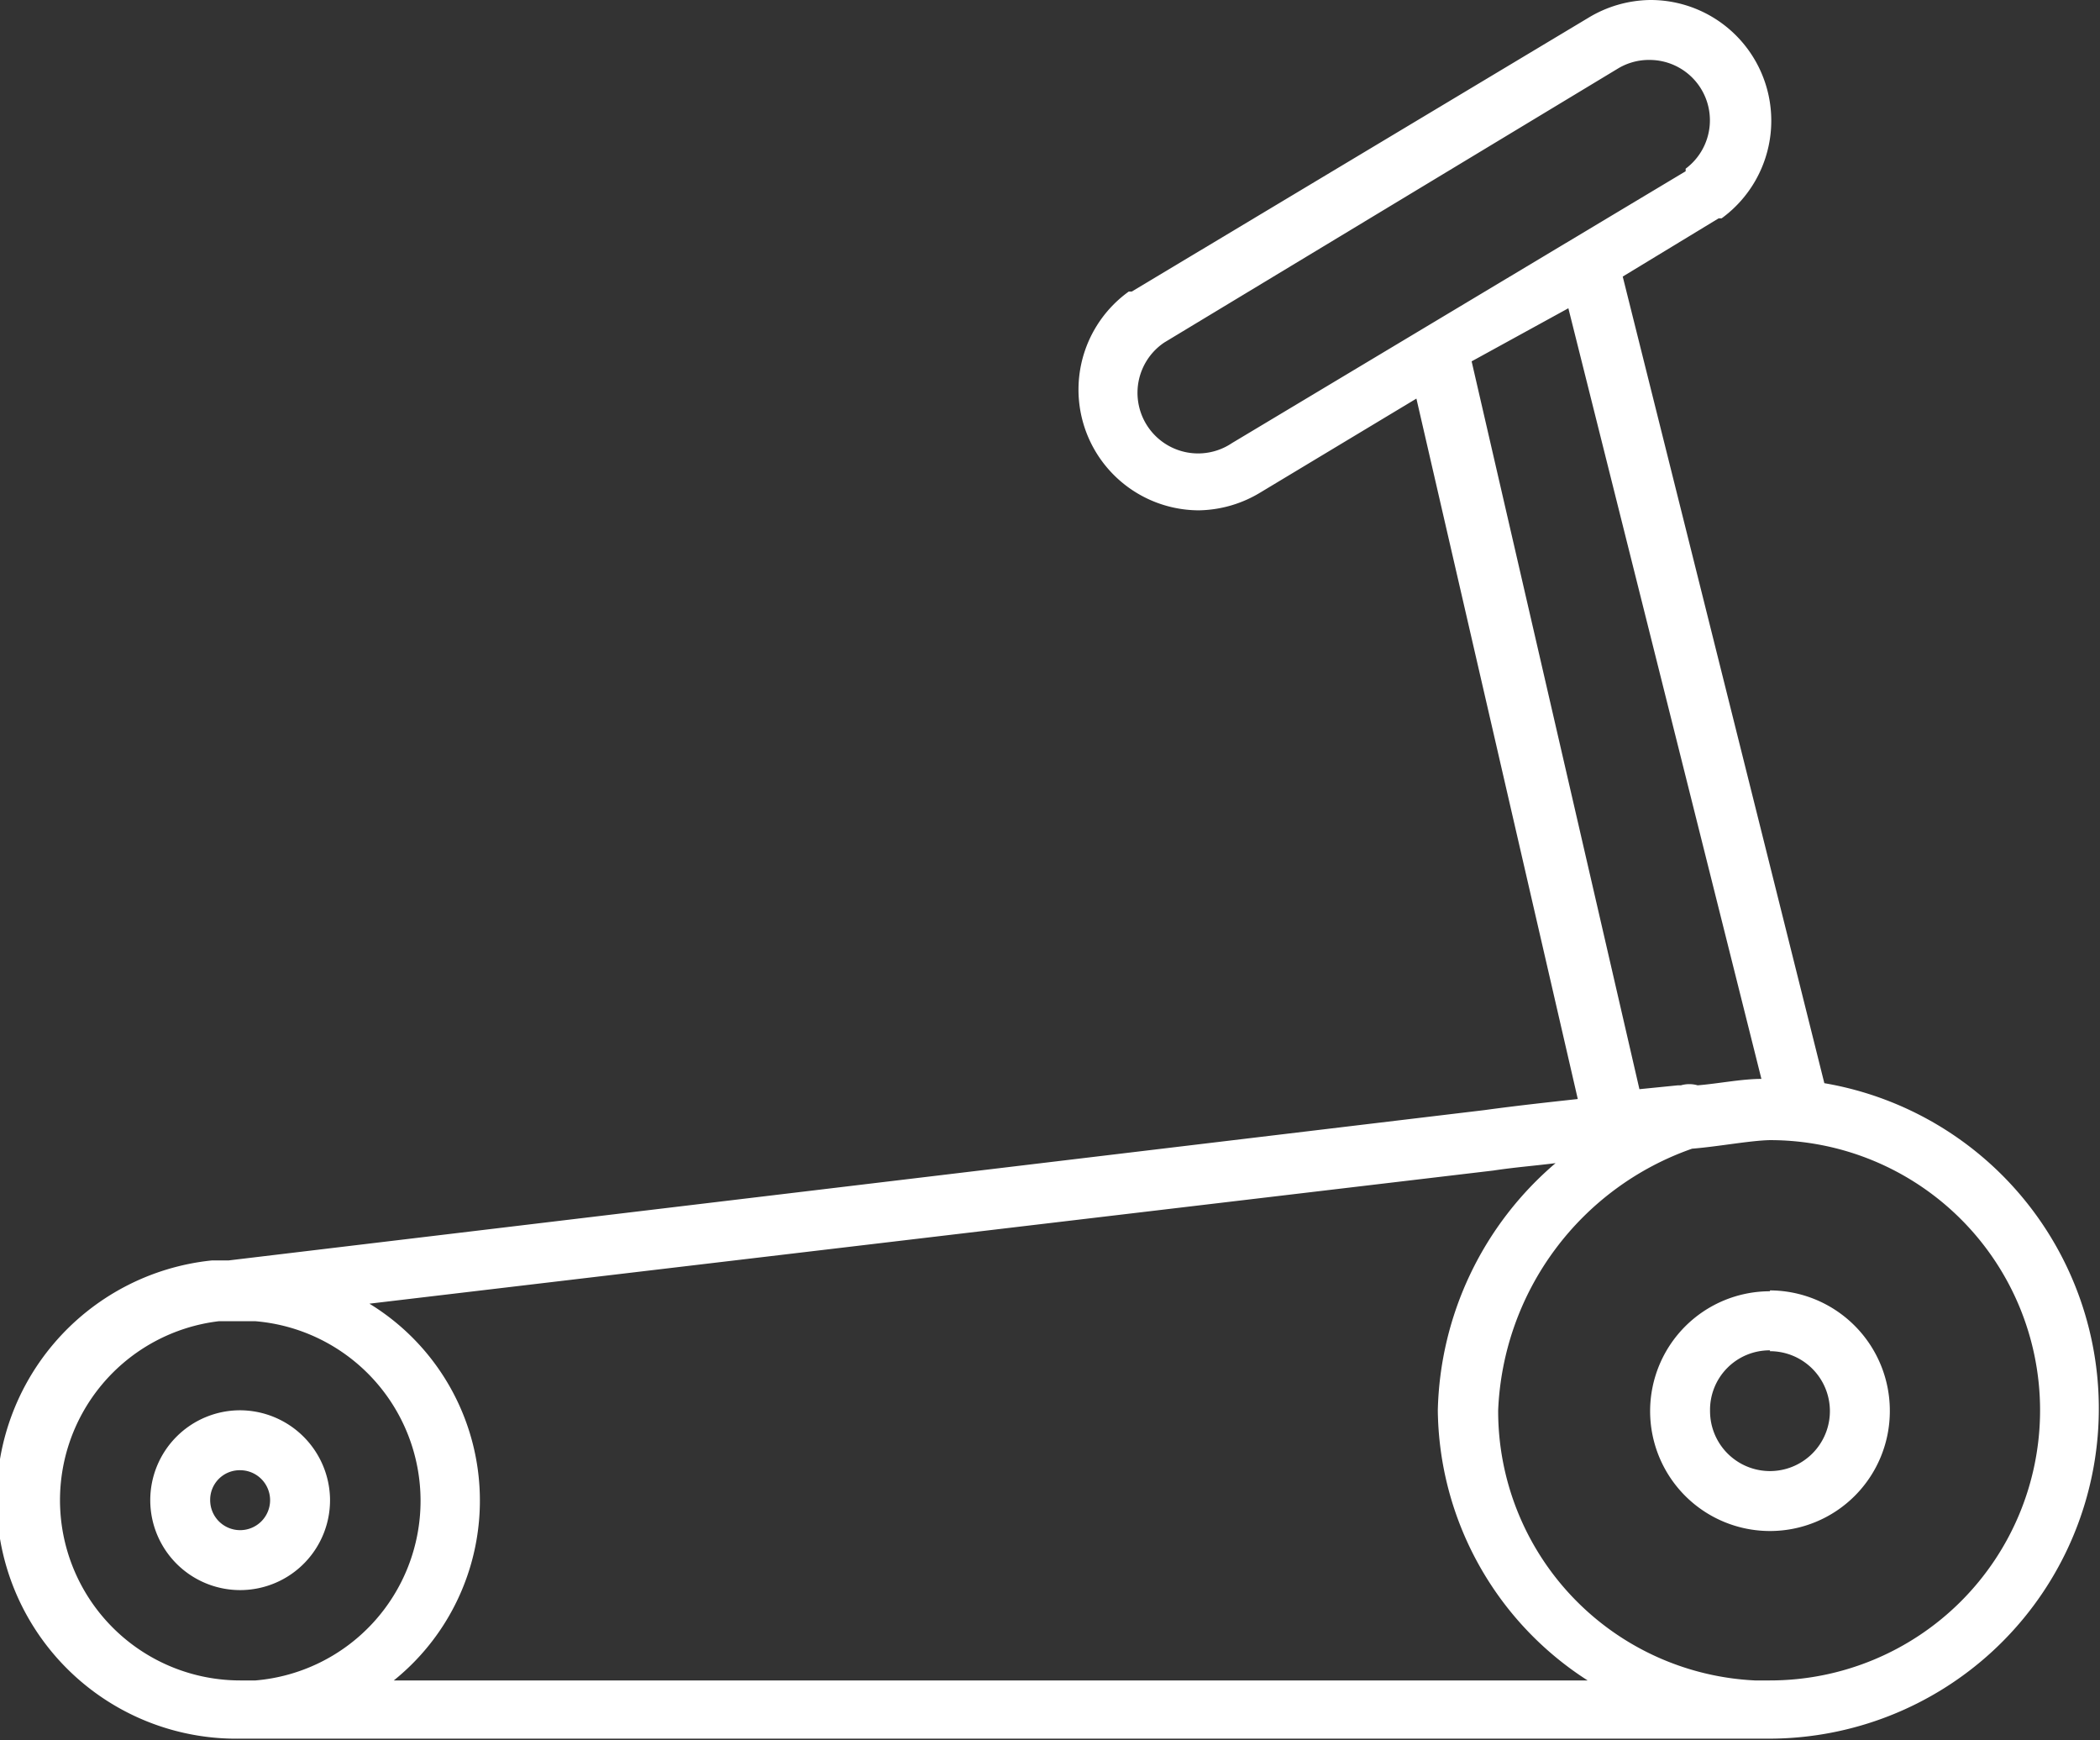
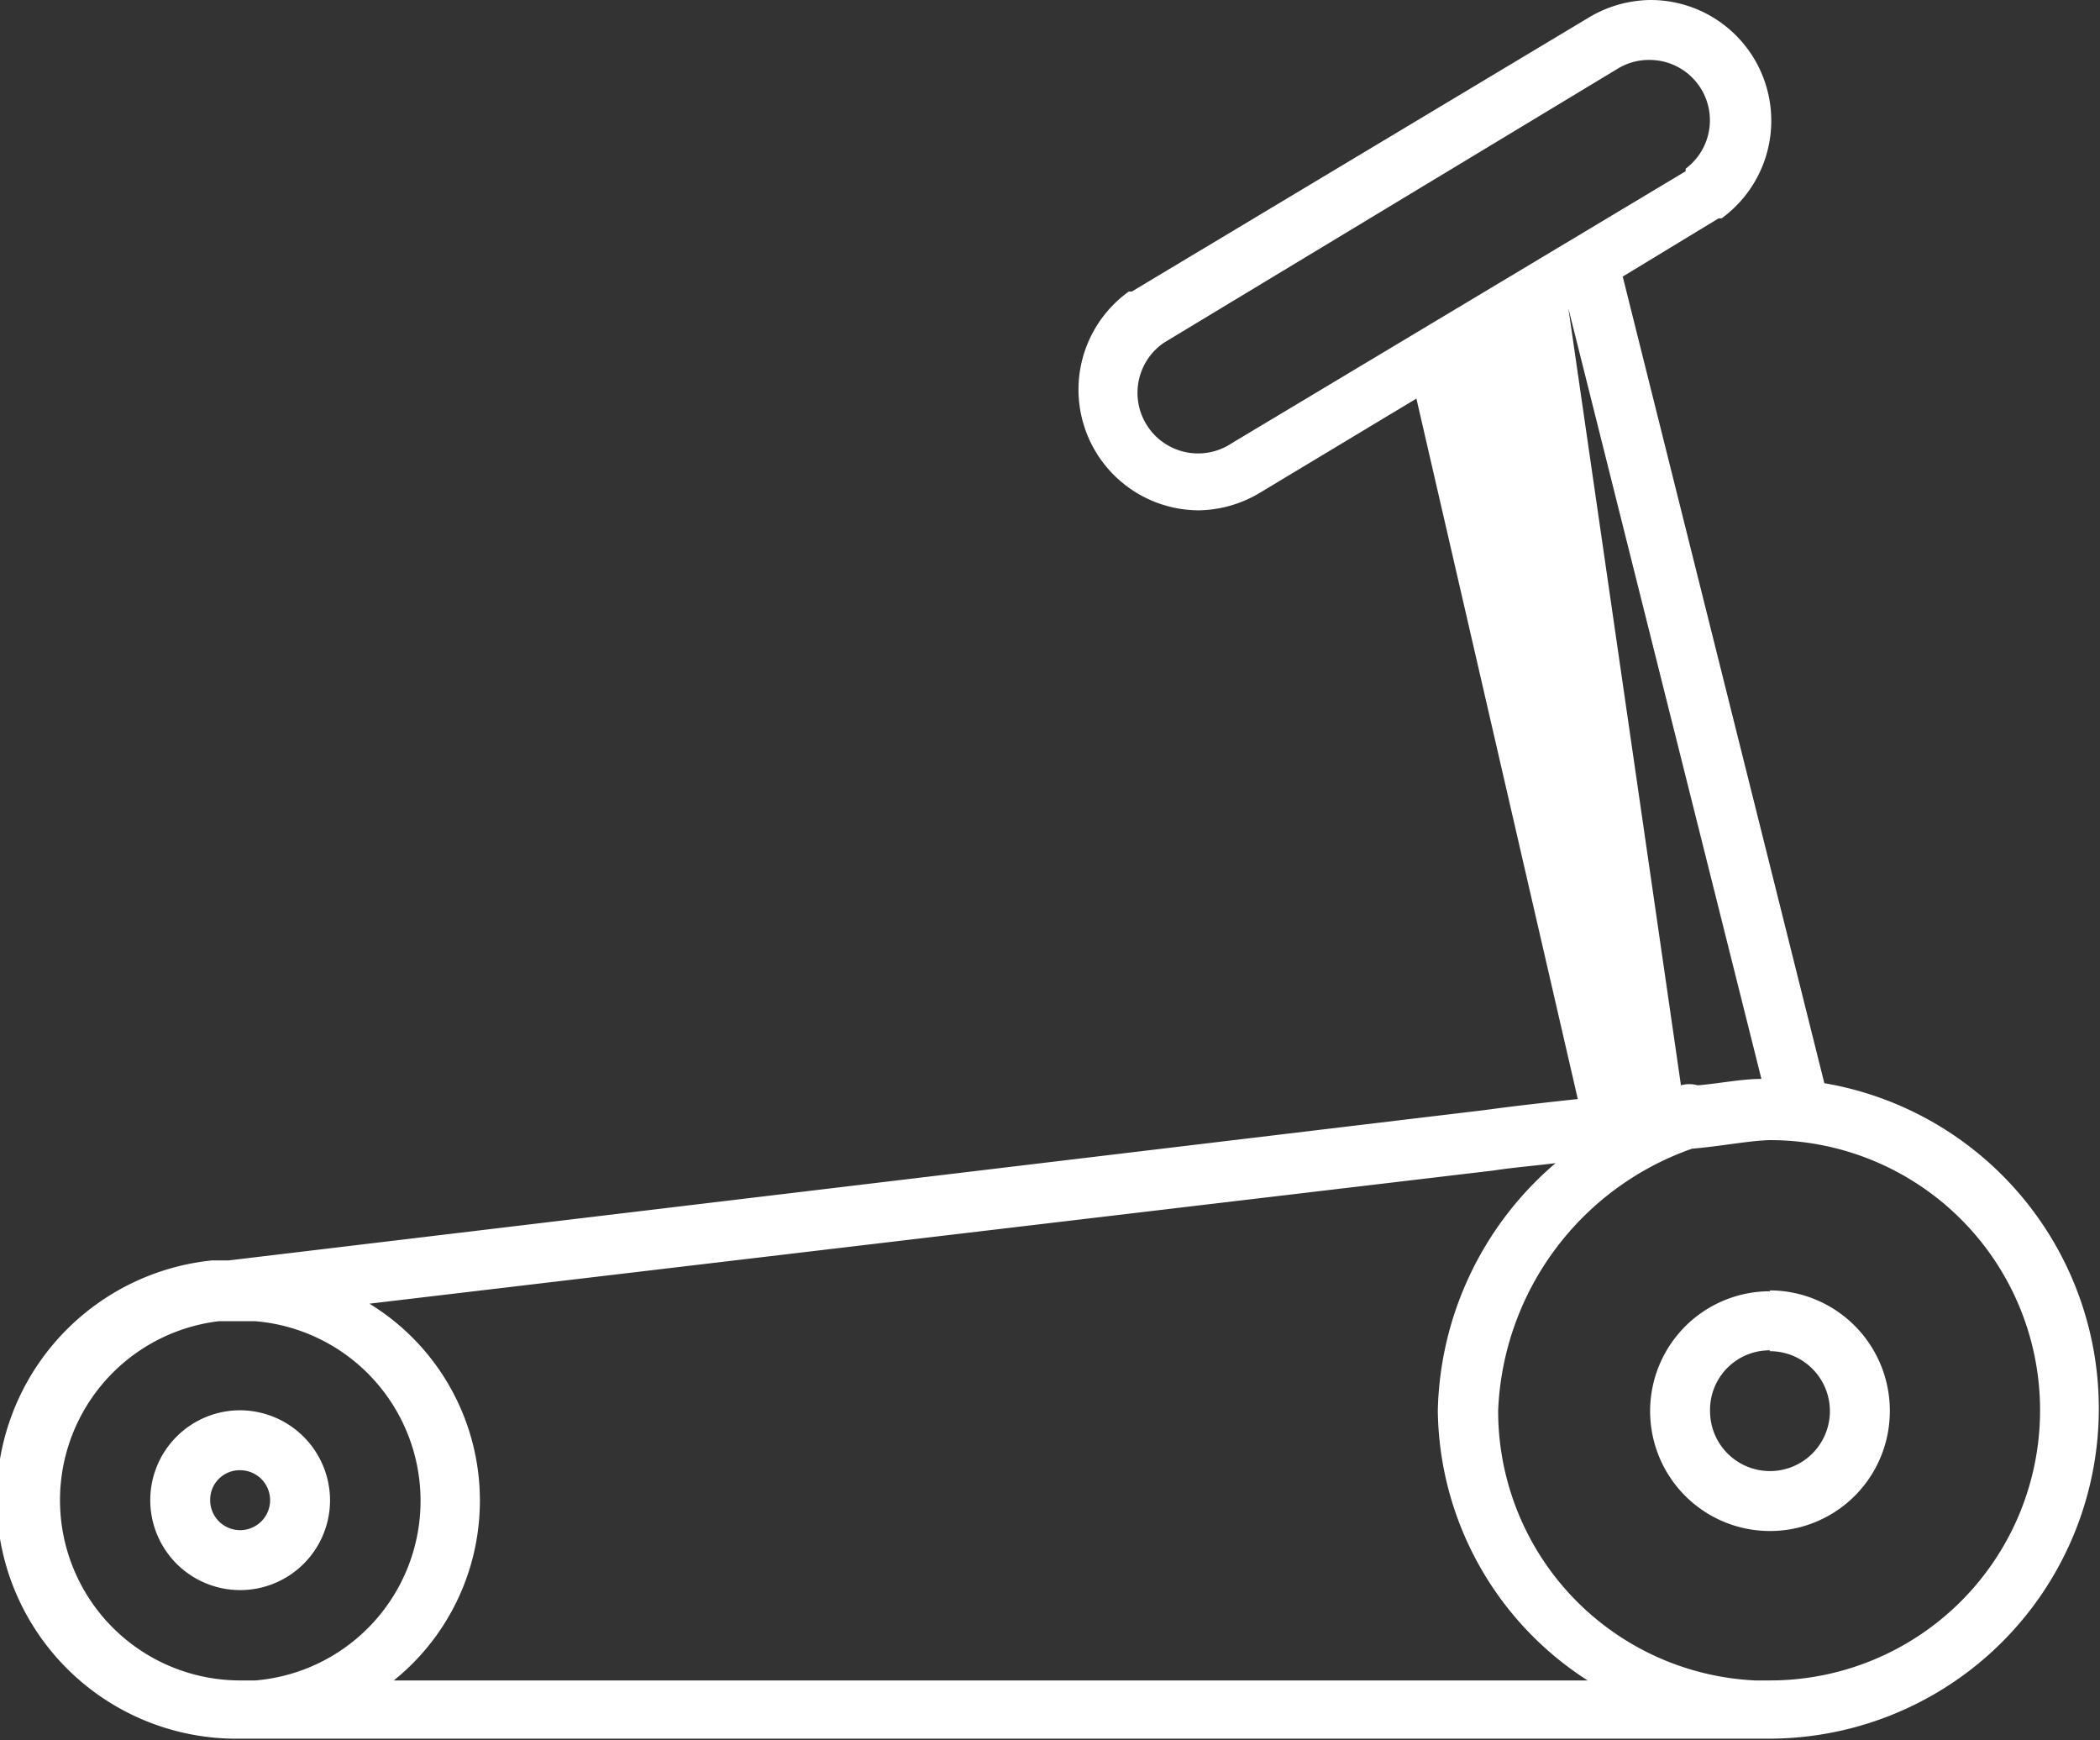
<svg xmlns="http://www.w3.org/2000/svg" viewBox="0 0 49.06 40.65">
  <rect x="0" y="0" width="49.06" height="40.65" fill="#333333" stroke="none" />
  <title>fitness</title>
  <g id="Layer_2" data-name="Layer 2">
    <g id="fitness">
-       <path d="M38.55,0A2.85,2.85,0,0,0,37.1.42h0L26.44,6.81l-.07,0A2.82,2.82,0,0,0,28,11.92a2.85,2.85,0,0,0,1.45-.42h0l3.64-2.19,3.77,16.36c-.73.08-1.46.16-2.19.26L5.34,29.44H5.28l-.07,0-.26,0a5.6,5.6,0,0,0,.66,11.17H41.35a7.71,7.71,0,0,0,1.27-15.31L37.91,6.46,40.15,5.1l.07,0A2.82,2.82,0,0,0,38.55,0Zm0,1.4a1.41,1.41,0,0,1,.83,2.54V4l-10.6,6.35h0A1.41,1.41,0,0,1,27.2,8V8L37.8,1.6h0A1.4,1.4,0,0,1,38.55,1.4Zm-1.91,5.8,4.51,18c-.46,0-1,.11-1.49.15a.7.7,0,0,0-.39,0l-.07,0-.9.09-3.92-17Zm4.71,19.43a6.31,6.31,0,1,1,0,12.62H41l0,0A6.3,6.3,0,0,1,35,32.94a6.77,6.77,0,0,1,4.53-6.11C40.15,26.78,40.88,26.64,41.35,26.63Zm-5,.53a7.82,7.82,0,0,0-2.76,5.78,7.59,7.59,0,0,0,3.5,6.31H9.2a5.39,5.39,0,0,0-.57-8.8l26.26-3.11C35.42,27.26,35.86,27.23,36.4,27.16Zm5,3a2.8,2.8,0,1,0,2.8,2.8A2.81,2.81,0,0,0,41.35,30.14Zm-36,.7h.07l.55,0v0a4.21,4.21,0,0,1,0,8.39l-.09,0H5.61a4.21,4.21,0,0,1-.5-8.39Zm36,.7a1.4,1.4,0,1,1-1.4,1.4A1.39,1.39,0,0,1,41.35,31.54ZM5.61,32.94A2.1,2.1,0,1,0,7.71,35,2.11,2.11,0,0,0,5.61,32.94Zm0,1.4a.7.7,0,1,1-.7.7A.69.69,0,0,1,5.61,34.34Z" style="fill:#ffffff" />
+       <path d="M38.55,0A2.85,2.85,0,0,0,37.1.42h0L26.44,6.81l-.07,0A2.82,2.82,0,0,0,28,11.92a2.85,2.85,0,0,0,1.45-.42h0l3.64-2.19,3.77,16.36c-.73.08-1.46.16-2.19.26L5.34,29.44H5.28l-.07,0-.26,0a5.6,5.6,0,0,0,.66,11.17H41.35a7.71,7.71,0,0,0,1.27-15.31L37.91,6.46,40.15,5.1l.07,0A2.82,2.82,0,0,0,38.55,0Zm0,1.4a1.41,1.41,0,0,1,.83,2.54V4l-10.6,6.35h0A1.41,1.41,0,0,1,27.2,8V8L37.8,1.6h0A1.4,1.4,0,0,1,38.55,1.4Zm-1.91,5.8,4.51,18c-.46,0-1,.11-1.49.15a.7.7,0,0,0-.39,0Zm4.71,19.43a6.31,6.31,0,1,1,0,12.62H41l0,0A6.3,6.3,0,0,1,35,32.94a6.77,6.77,0,0,1,4.53-6.11C40.15,26.78,40.88,26.64,41.35,26.63Zm-5,.53a7.82,7.82,0,0,0-2.76,5.78,7.59,7.59,0,0,0,3.5,6.31H9.2a5.39,5.39,0,0,0-.57-8.8l26.26-3.11C35.42,27.26,35.86,27.23,36.4,27.16Zm5,3a2.8,2.8,0,1,0,2.8,2.8A2.81,2.81,0,0,0,41.35,30.14Zm-36,.7h.07l.55,0v0a4.21,4.21,0,0,1,0,8.39l-.09,0H5.61a4.21,4.21,0,0,1-.5-8.39Zm36,.7a1.4,1.4,0,1,1-1.4,1.4A1.39,1.39,0,0,1,41.35,31.54ZM5.61,32.94A2.1,2.1,0,1,0,7.71,35,2.11,2.11,0,0,0,5.61,32.94Zm0,1.4a.7.7,0,1,1-.7.7A.69.69,0,0,1,5.61,34.34Z" style="fill:#ffffff" />
    </g>
  </g>
</svg>